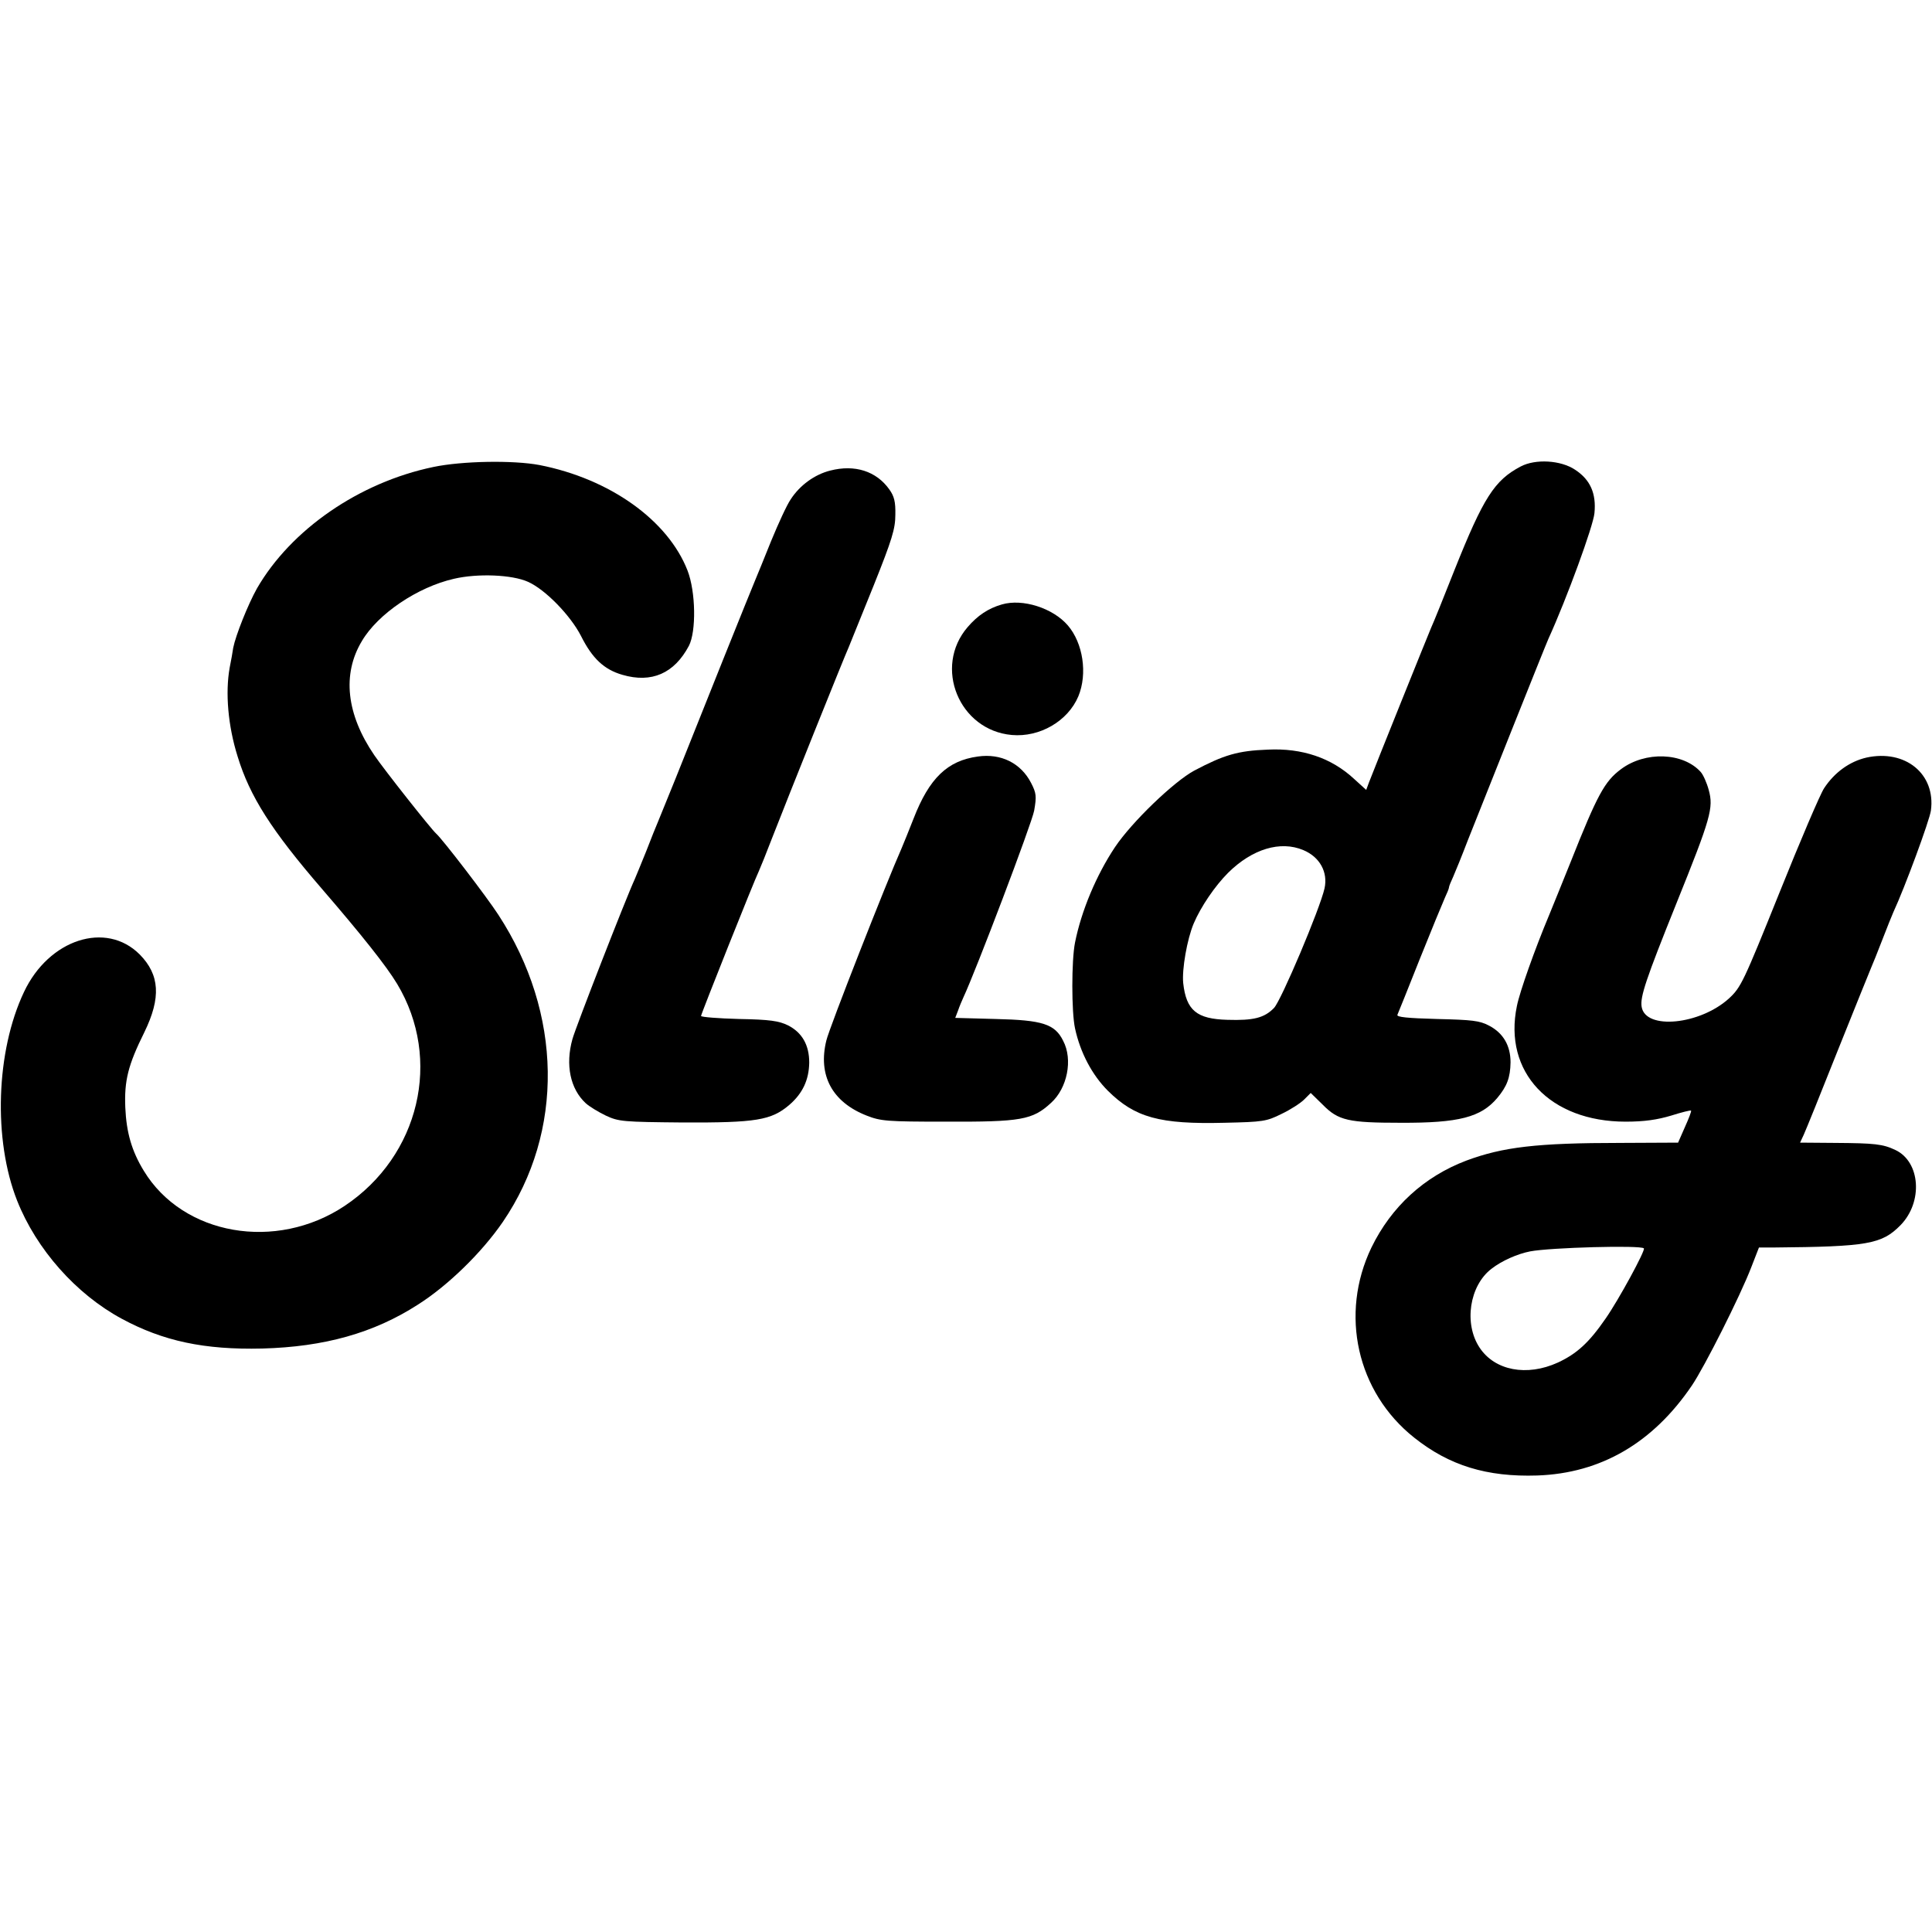
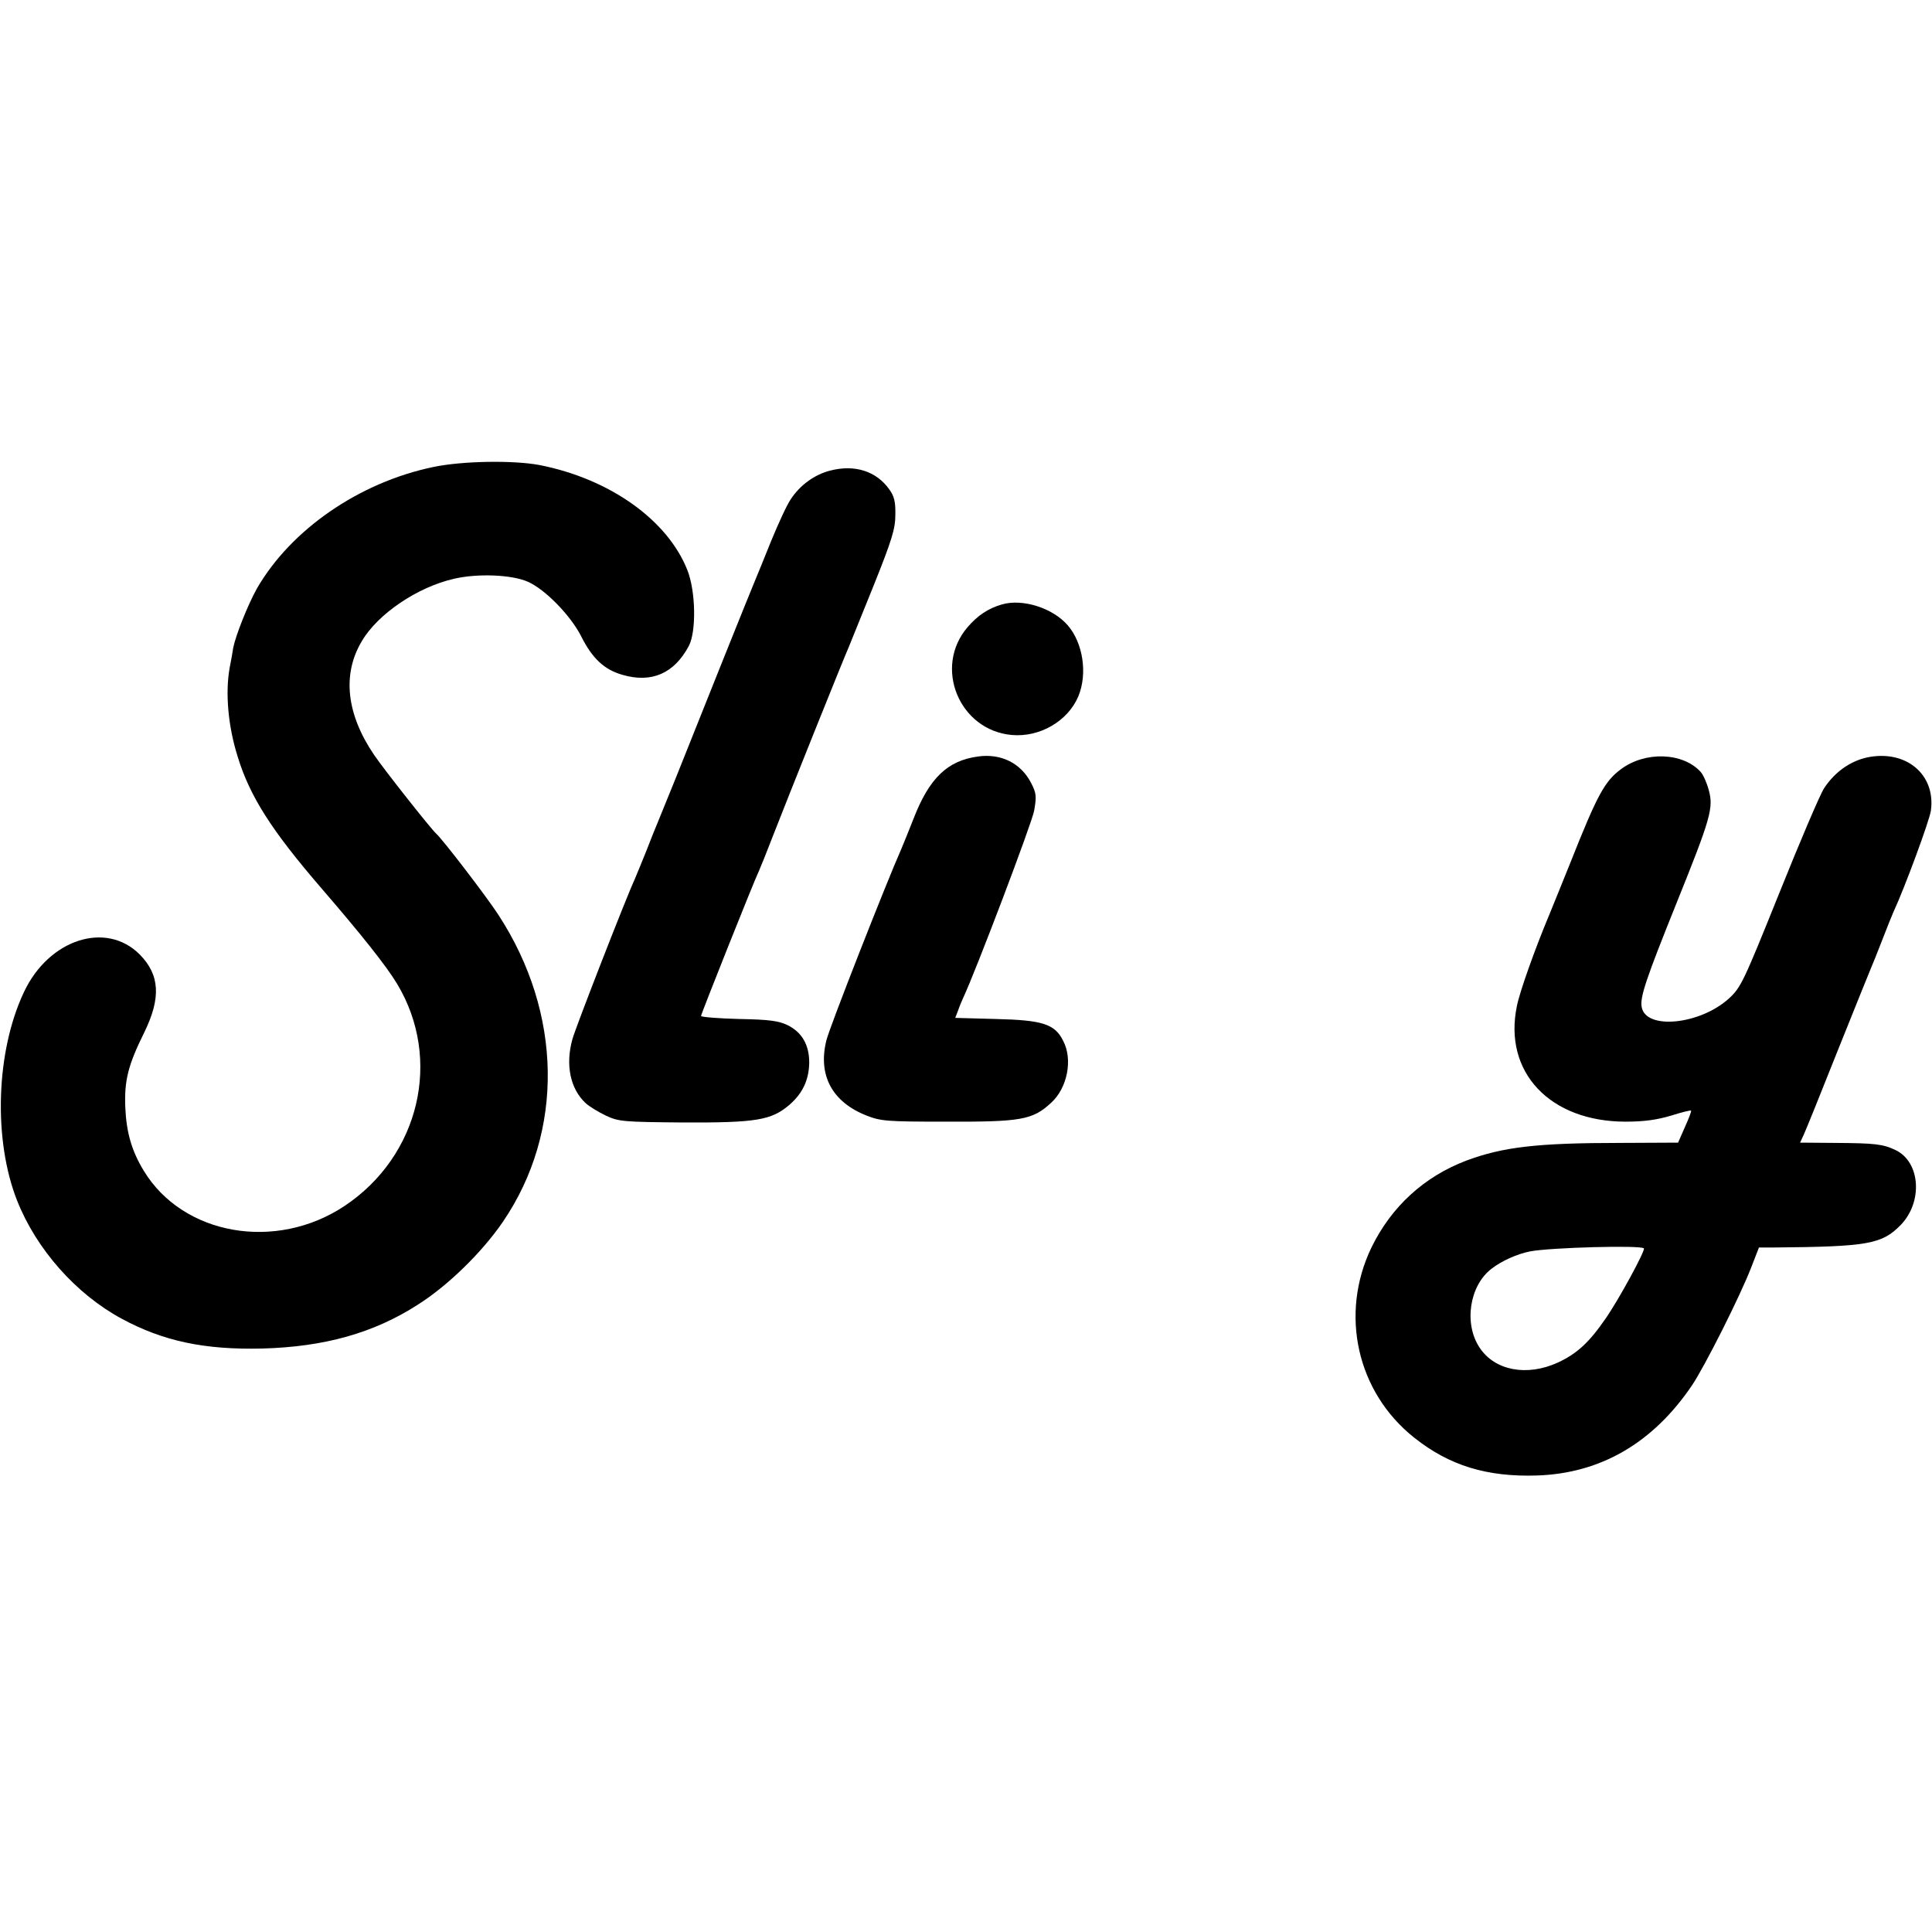
<svg xmlns="http://www.w3.org/2000/svg" version="1.0" width="700pt" height="700pt" viewBox="0 0 700 700" preserveAspectRatio="xMidYMid meet">
  <g transform="translate(0,700) scale(0.1,-0.1)" fill="#000000" stroke="none">
    <path d="M1570 5308 c-269 -56 -516 -227 -639 -440 -33 -59 -77 -170 -86 -215 -2 -15 -8 -48 -13 -73 -16 -90 -6 -210 29 -321 44 -144 122 -267 305 -479 144 -167 234 -280 273 -345 164 -273 81 -623 -190 -804 -249 -166 -586 -107 -728 127 -44 72 -63 139 -67 229 -4 98 10 154 69 273 61 125 56 208 -17 282 -122 122 -329 55 -419 -136 -102 -215 -112 -536 -25 -756 70 -177 214 -339 379 -428 150 -81 299 -113 509 -108 225 6 404 56 564 159 109 69 232 189 308 300 223 327 216 756 -16 1112 -42 65 -203 275 -226 295 -18 16 -188 231 -224 284 -101 148 -117 293 -45 413 58 99 202 196 334 226 86 20 210 15 268 -11 63 -28 154 -122 192 -196 41 -82 84 -122 150 -141 106 -31 188 5 241 105 27 52 25 196 -5 273 -71 182 -281 332 -536 382 -95 18 -280 15 -385 -7z" />
-     <path d="M5510 5310 c-95 -50 -135 -112 -240 -375 -39 -99 -77 -193 -85 -210 -12 -28 -202 -500 -225 -560 l-10 -27 -44 40 c-82 76 -188 112 -312 106 -109 -4 -159 -19 -267 -76 -74 -40 -226 -186 -287 -277 -68 -102 -122 -231 -145 -346 -13 -65 -13 -251 0 -311 19 -88 62 -169 119 -226 98 -97 187 -122 423 -116 139 3 152 5 206 32 32 15 69 39 82 52 l24 24 44 -43 c56 -57 93 -65 282 -65 211 -1 291 20 350 90 35 42 47 73 48 129 0 60 -26 106 -78 133 -34 18 -61 21 -188 24 -109 3 -147 7 -144 15 3 7 40 98 81 202 42 105 83 204 91 222 8 17 15 34 15 38 0 4 7 21 15 38 8 18 32 77 53 132 56 141 281 706 292 730 67 147 163 410 167 456 7 71 -15 121 -70 157 -52 35 -144 40 -197 12z m-788 -1390 c60 -25 90 -80 77 -139 -17 -75 -157 -406 -183 -433 -35 -36 -74 -46 -169 -43 -111 3 -149 34 -160 133 -5 50 14 159 38 216 26 61 77 136 125 184 87 86 189 117 272 82z" />
    <path d="M3008 5295 c-56 -14 -110 -53 -143 -104 -14 -20 -45 -88 -71 -151 -25 -63 -52 -128 -59 -145 -13 -30 -196 -486 -287 -715 -28 -69 -56 -138 -63 -155 -7 -16 -27 -66 -44 -110 -18 -44 -36 -89 -41 -100 -32 -69 -215 -539 -226 -580 -26 -93 -8 -180 48 -232 13 -12 46 -32 73 -45 47 -22 63 -23 281 -25 263 -1 318 8 383 63 49 42 72 91 73 154 0 64 -26 109 -77 135 -33 16 -65 21 -177 23 -76 2 -138 7 -138 11 0 7 192 489 210 526 5 11 27 65 48 120 58 149 261 655 277 690 7 17 48 118 91 225 66 165 78 204 78 255 1 47 -4 67 -22 92 -47 66 -125 91 -214 68z" />
    <path d="M3630 4810 c-49 -14 -88 -40 -124 -82 -125 -145 -31 -374 160 -391 101 -9 203 50 241 140 34 82 17 193 -38 257 -54 63 -164 98 -239 76z" />
    <path d="M3543 4259 c-110 -15 -176 -78 -233 -225 -17 -44 -37 -92 -44 -109 -53 -119 -262 -651 -272 -695 -31 -126 21 -223 146 -272 51 -20 73 -22 285 -22 274 -1 316 6 383 68 59 53 80 157 44 225 -30 61 -75 75 -244 79 l-147 4 10 26 c5 15 14 36 19 47 46 98 249 633 257 678 9 52 8 63 -11 100 -37 72 -109 108 -193 96z" />
    <path d="M6762 4255 c-60 -14 -115 -53 -153 -111 -14 -21 -87 -192 -162 -379 -130 -323 -139 -342 -182 -382 -105 -96 -303 -116 -317 -31 -6 36 15 99 126 375 125 310 135 346 117 411 -7 26 -20 55 -29 65 -64 71 -201 76 -289 10 -59 -44 -85 -91 -183 -338 -29 -71 -63 -157 -77 -190 -52 -124 -107 -279 -117 -330 -50 -240 120 -419 394 -419 68 0 115 7 165 22 38 12 70 20 72 18 2 -2 -8 -28 -22 -59 l-25 -57 -207 -1 c-306 0 -428 -15 -560 -64 -153 -58 -272 -167 -344 -315 -116 -241 -53 -524 155 -689 127 -101 263 -143 446 -137 230 8 419 118 560 326 46 68 175 324 215 428 l28 72 51 0 c344 3 394 12 462 81 82 84 72 229 -18 272 -46 22 -75 25 -220 26 l-126 1 13 28 c7 15 63 153 124 307 62 154 116 289 121 300 5 11 23 56 40 100 17 44 35 89 40 100 41 88 131 332 136 368 18 133 -93 223 -234 192z m-806 -1778 c7 -6 -92 -188 -139 -255 -60 -87 -104 -127 -173 -159 -112 -51 -228 -29 -283 54 -58 87 -37 225 43 286 37 29 94 54 140 63 73 14 400 23 412 11z" />
  </g>
</svg>